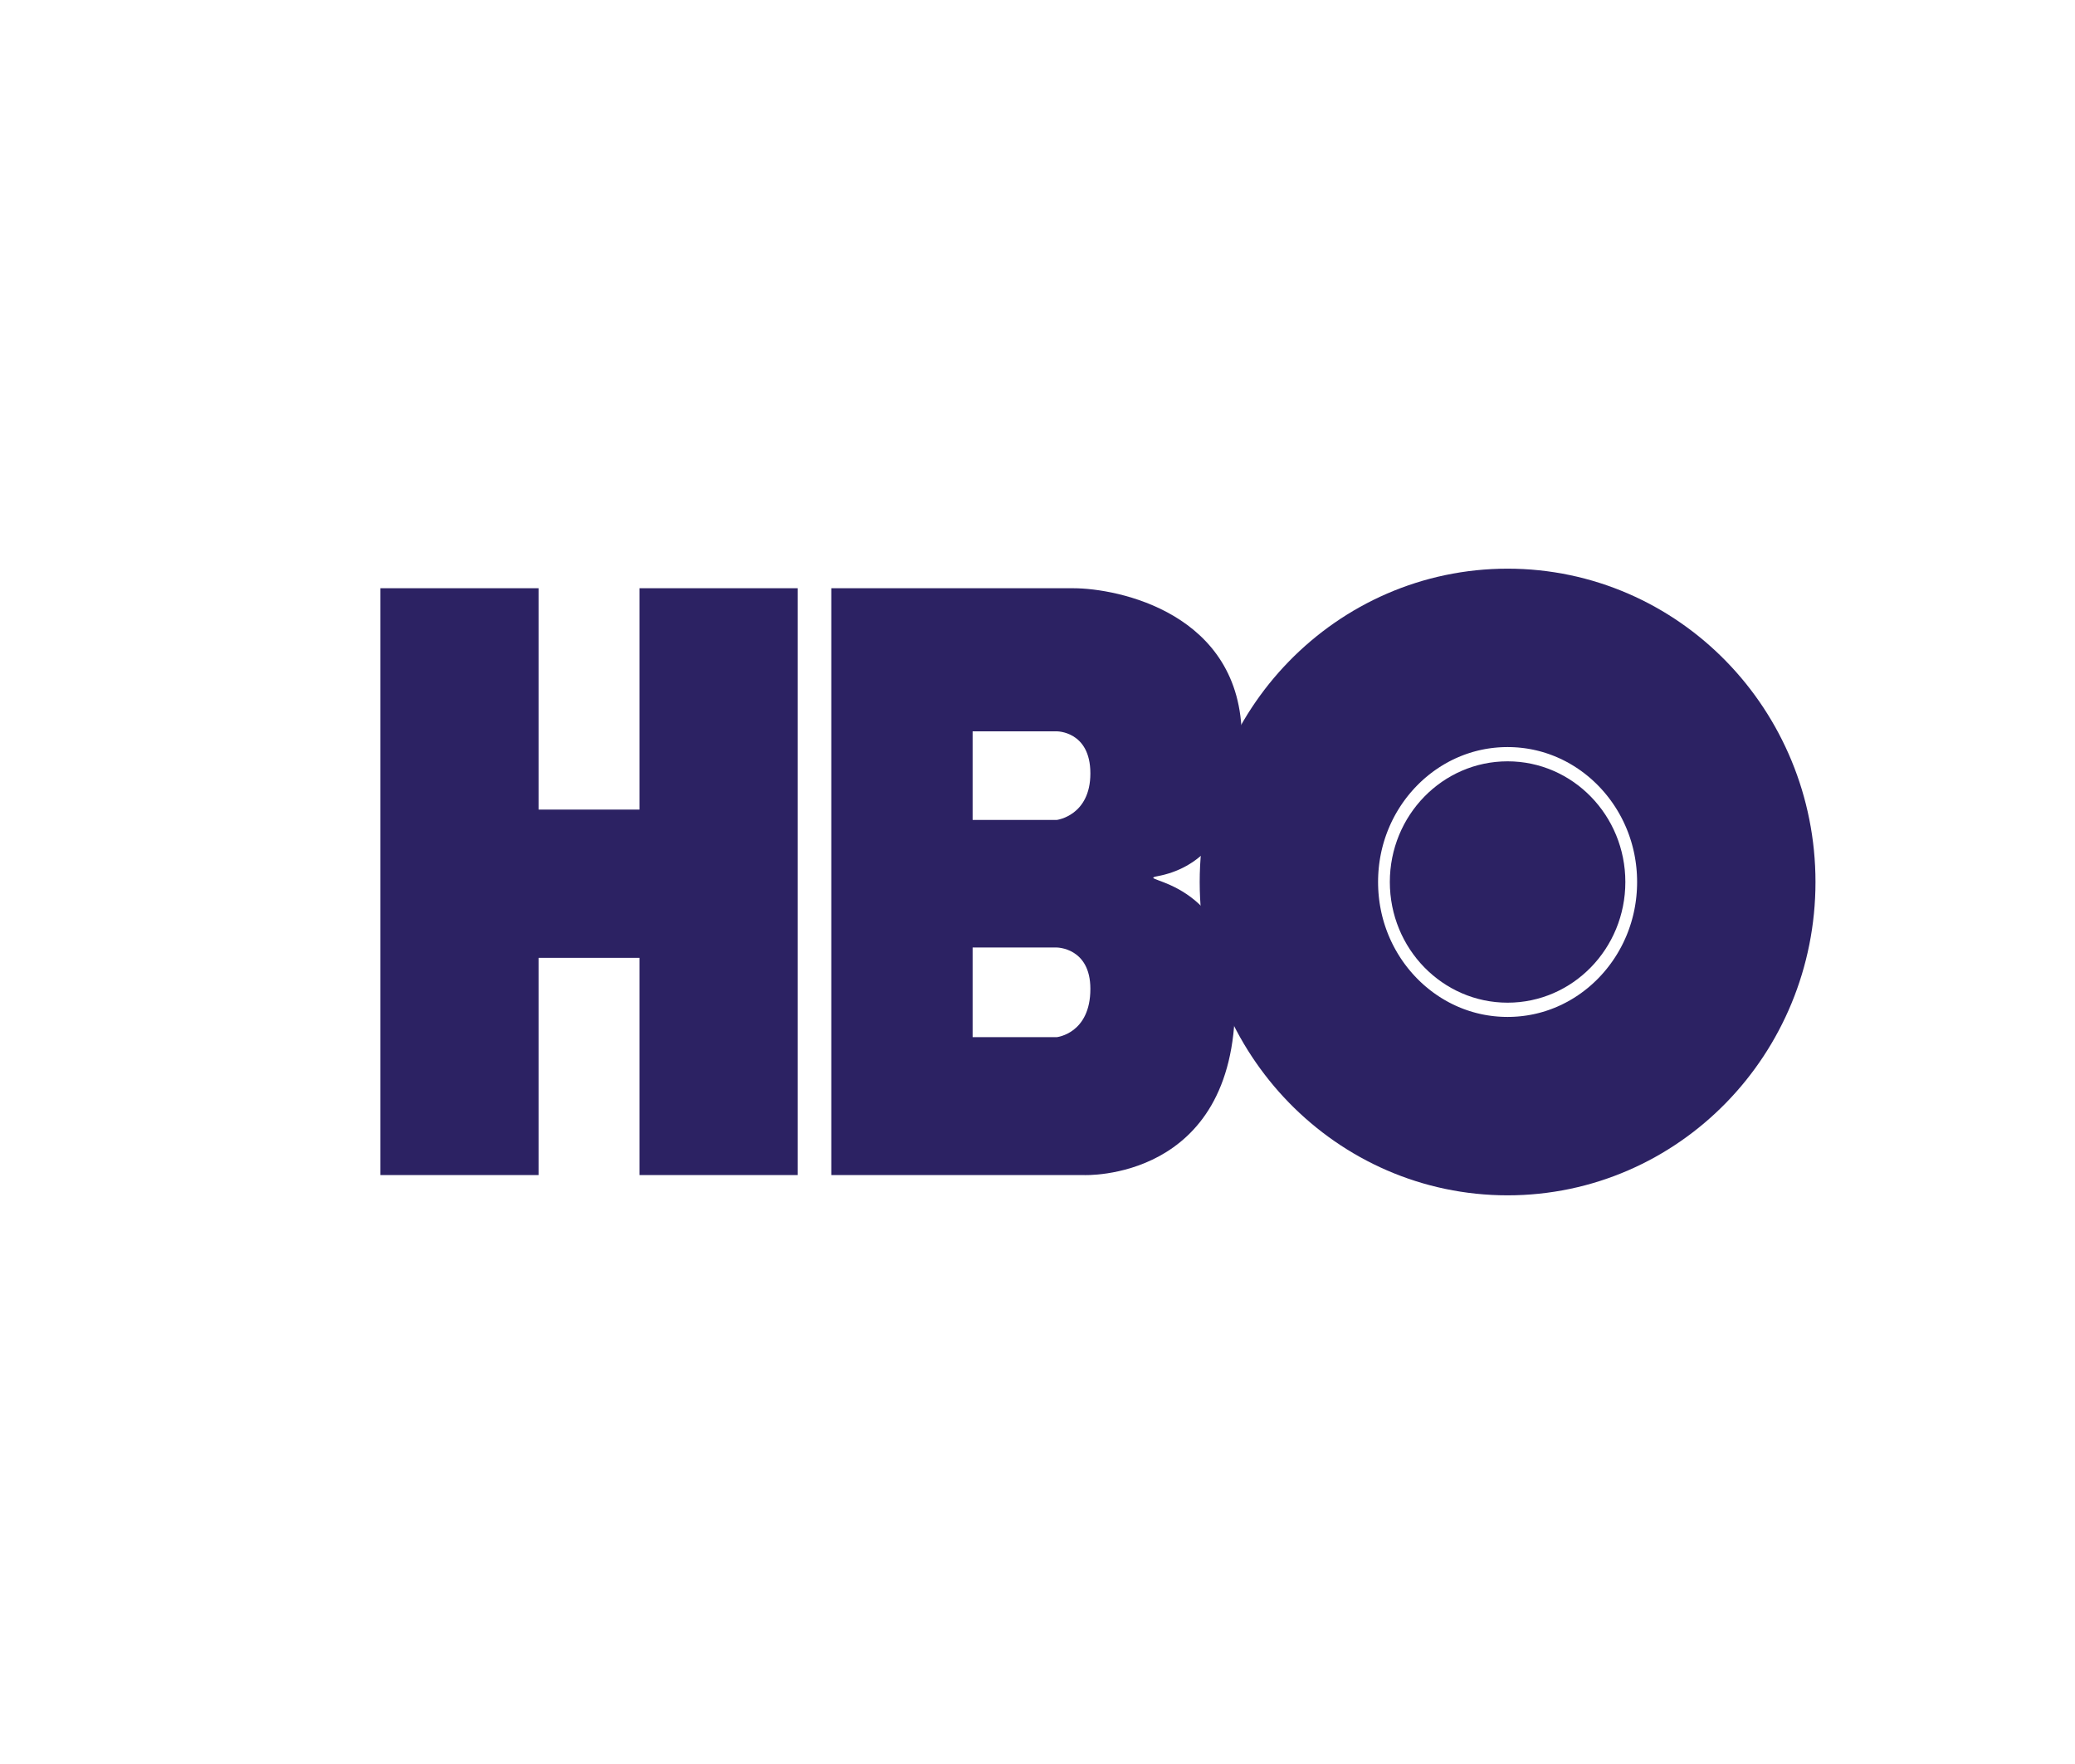
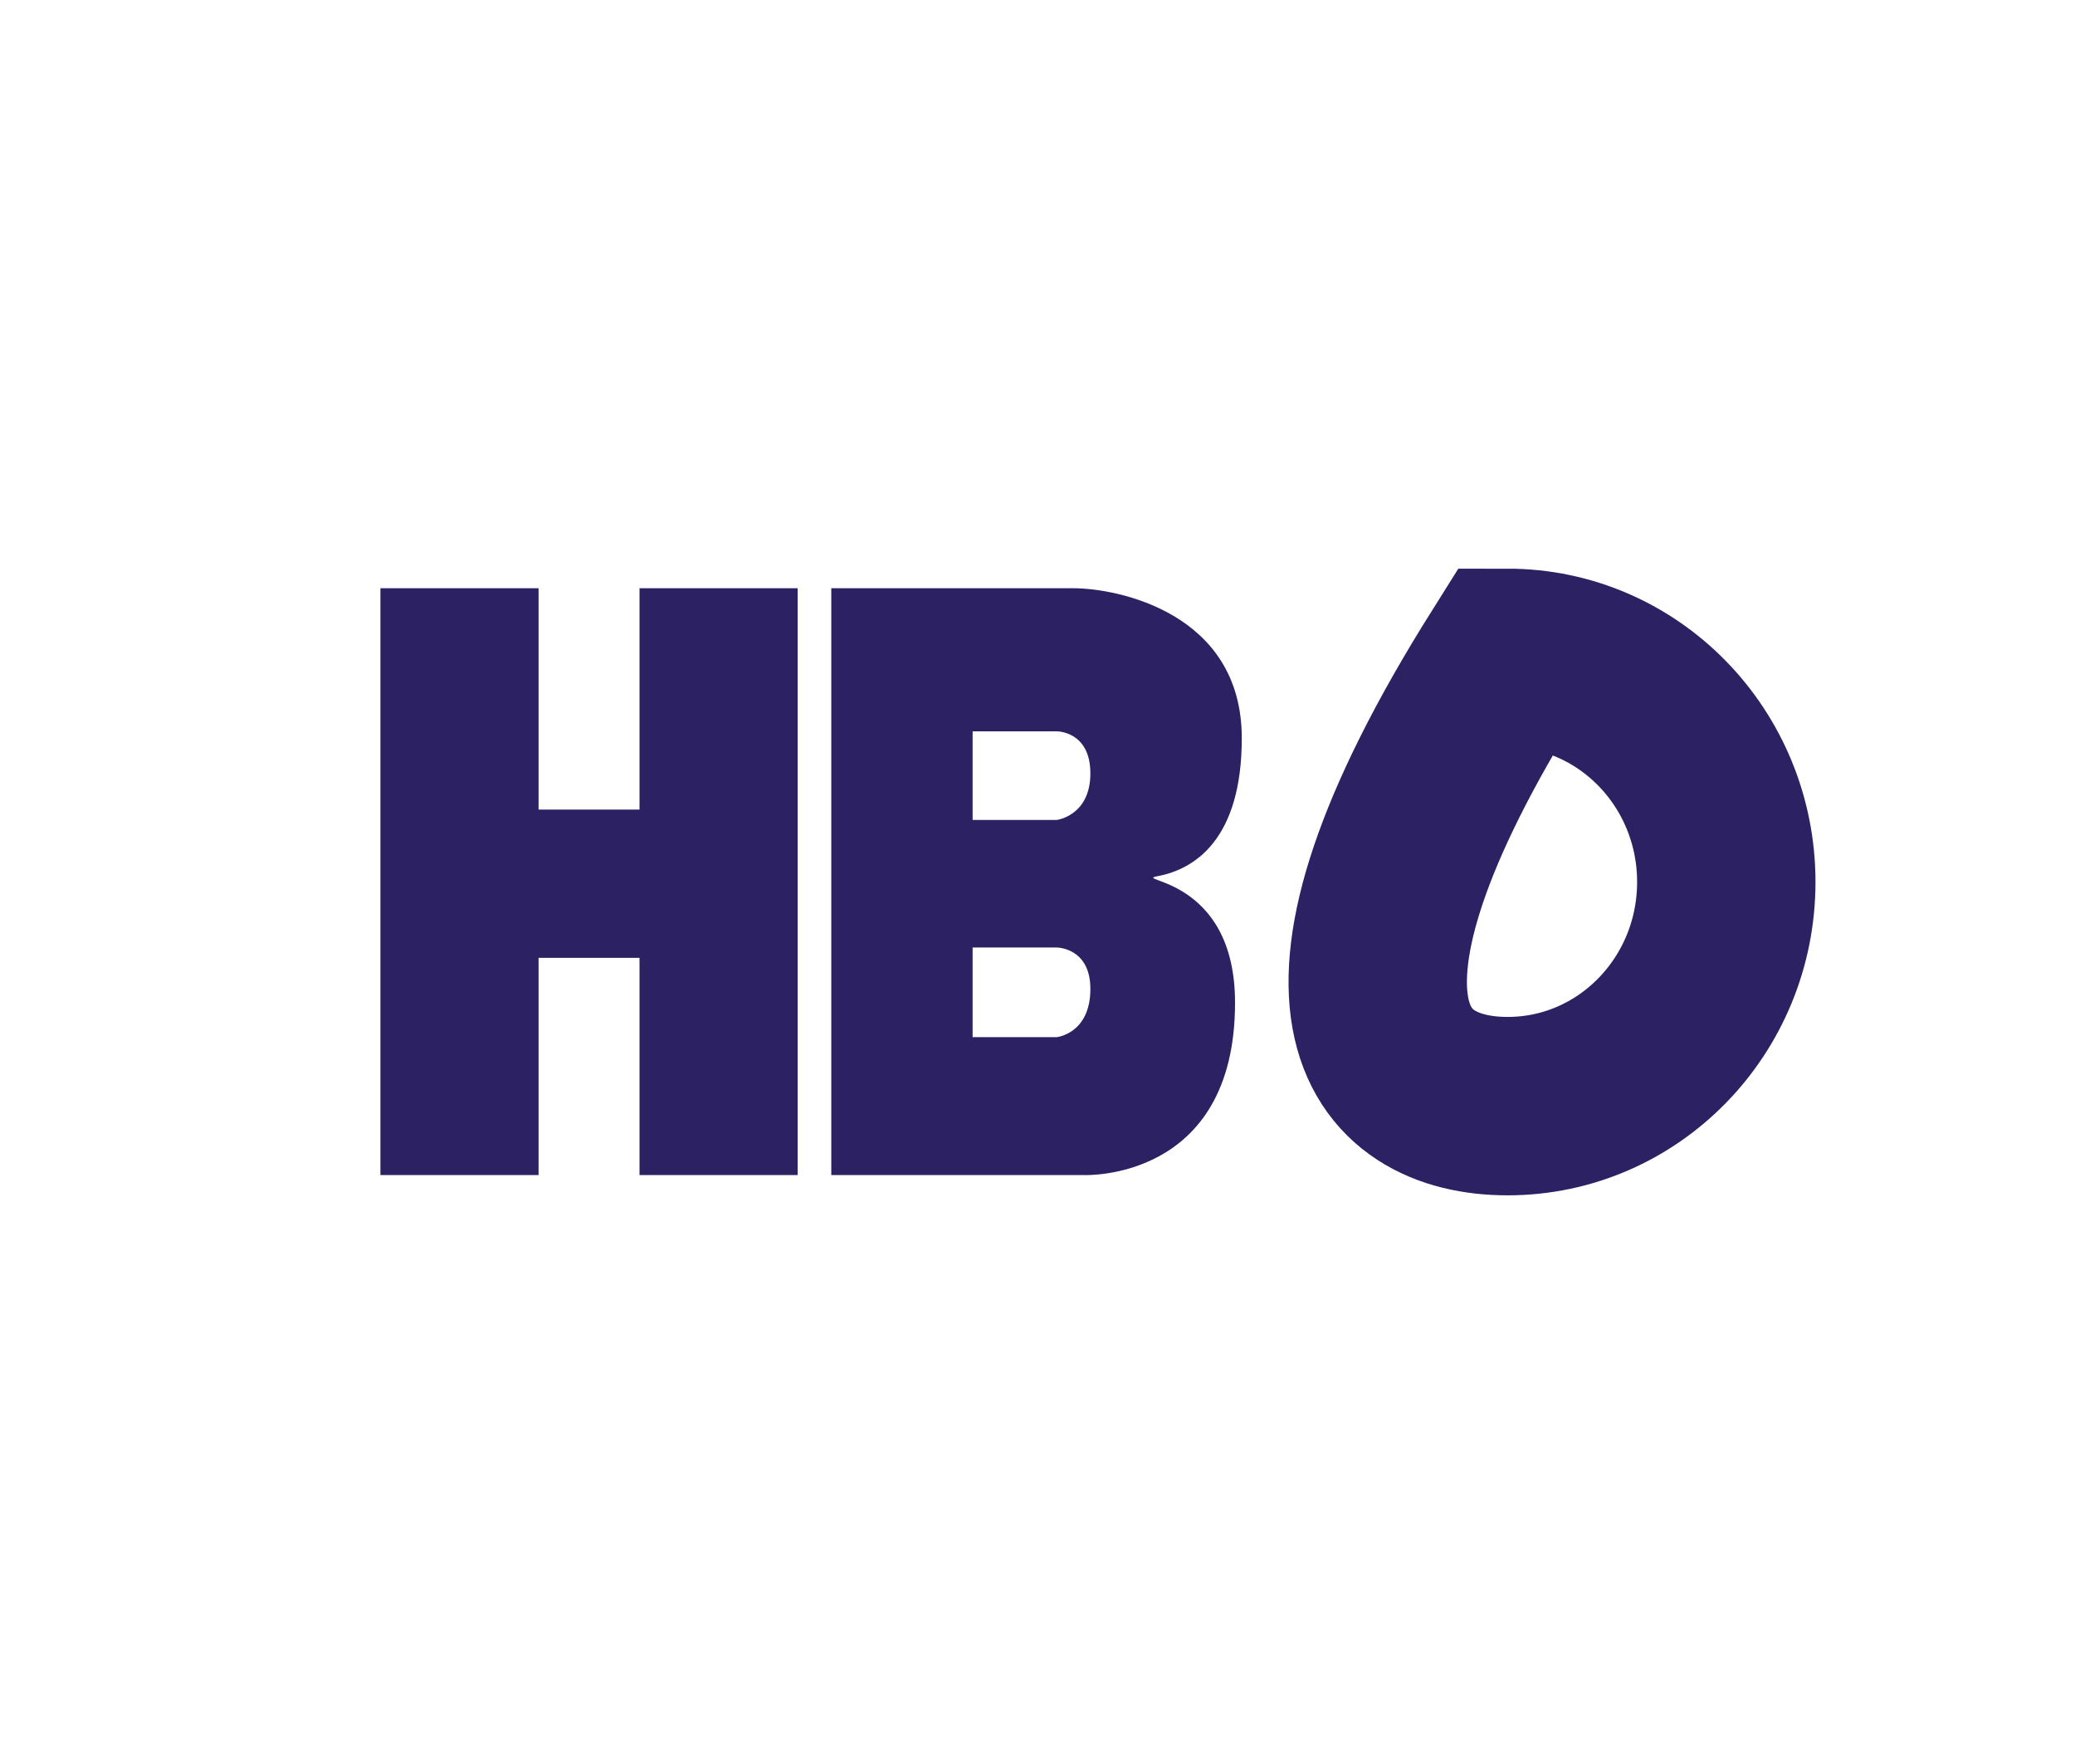
<svg xmlns="http://www.w3.org/2000/svg" width="60" height="51" viewBox="0 0 60 51" fill="none">
  <path d="M31.042 17.007C32.307 17.007 35.907 17.715 35.907 21.343C35.907 24.264 34.545 25.131 33.475 25.331C32.696 25.48 35.712 25.331 35.712 28.989C35.712 34.173 31.334 33.973 31.334 33.973H24.037V17.007H31.042ZM28.124 21.144V23.706H30.556C30.556 23.706 31.529 23.586 31.529 22.36C31.529 21.134 30.556 21.144 30.556 21.144H28.124ZM28.124 27.394V29.986H30.556C30.556 29.986 31.529 29.886 31.529 28.59C31.529 27.394 30.556 27.394 30.556 27.394H28.124ZM11 17.007V33.973H15.573V27.693H18.492V33.973H23.064V17.007H18.492V23.407H15.573V17.007H11Z" fill="#2C2263" />
-   <path d="M43.593 31.98C47.086 31.98 49.917 29.079 49.917 25.5C49.917 21.922 47.086 19.02 43.593 19.02C40.1 19.02 37.269 21.922 37.269 25.5C37.269 29.079 40.1 31.98 43.593 31.98Z" stroke="#2C2263" stroke-width="5.158" />
-   <path d="M43.593 28.989C45.474 28.989 46.998 27.427 46.998 25.5C46.998 23.573 45.474 22.011 43.593 22.011C41.713 22.011 40.188 23.573 40.188 25.5C40.188 27.427 41.713 28.989 43.593 28.989Z" fill="#2C2263" />
+   <path d="M43.593 31.98C47.086 31.98 49.917 29.079 49.917 25.5C49.917 21.922 47.086 19.02 43.593 19.02C37.269 29.079 40.1 31.98 43.593 31.98Z" stroke="#2C2263" stroke-width="5.158" />
</svg>